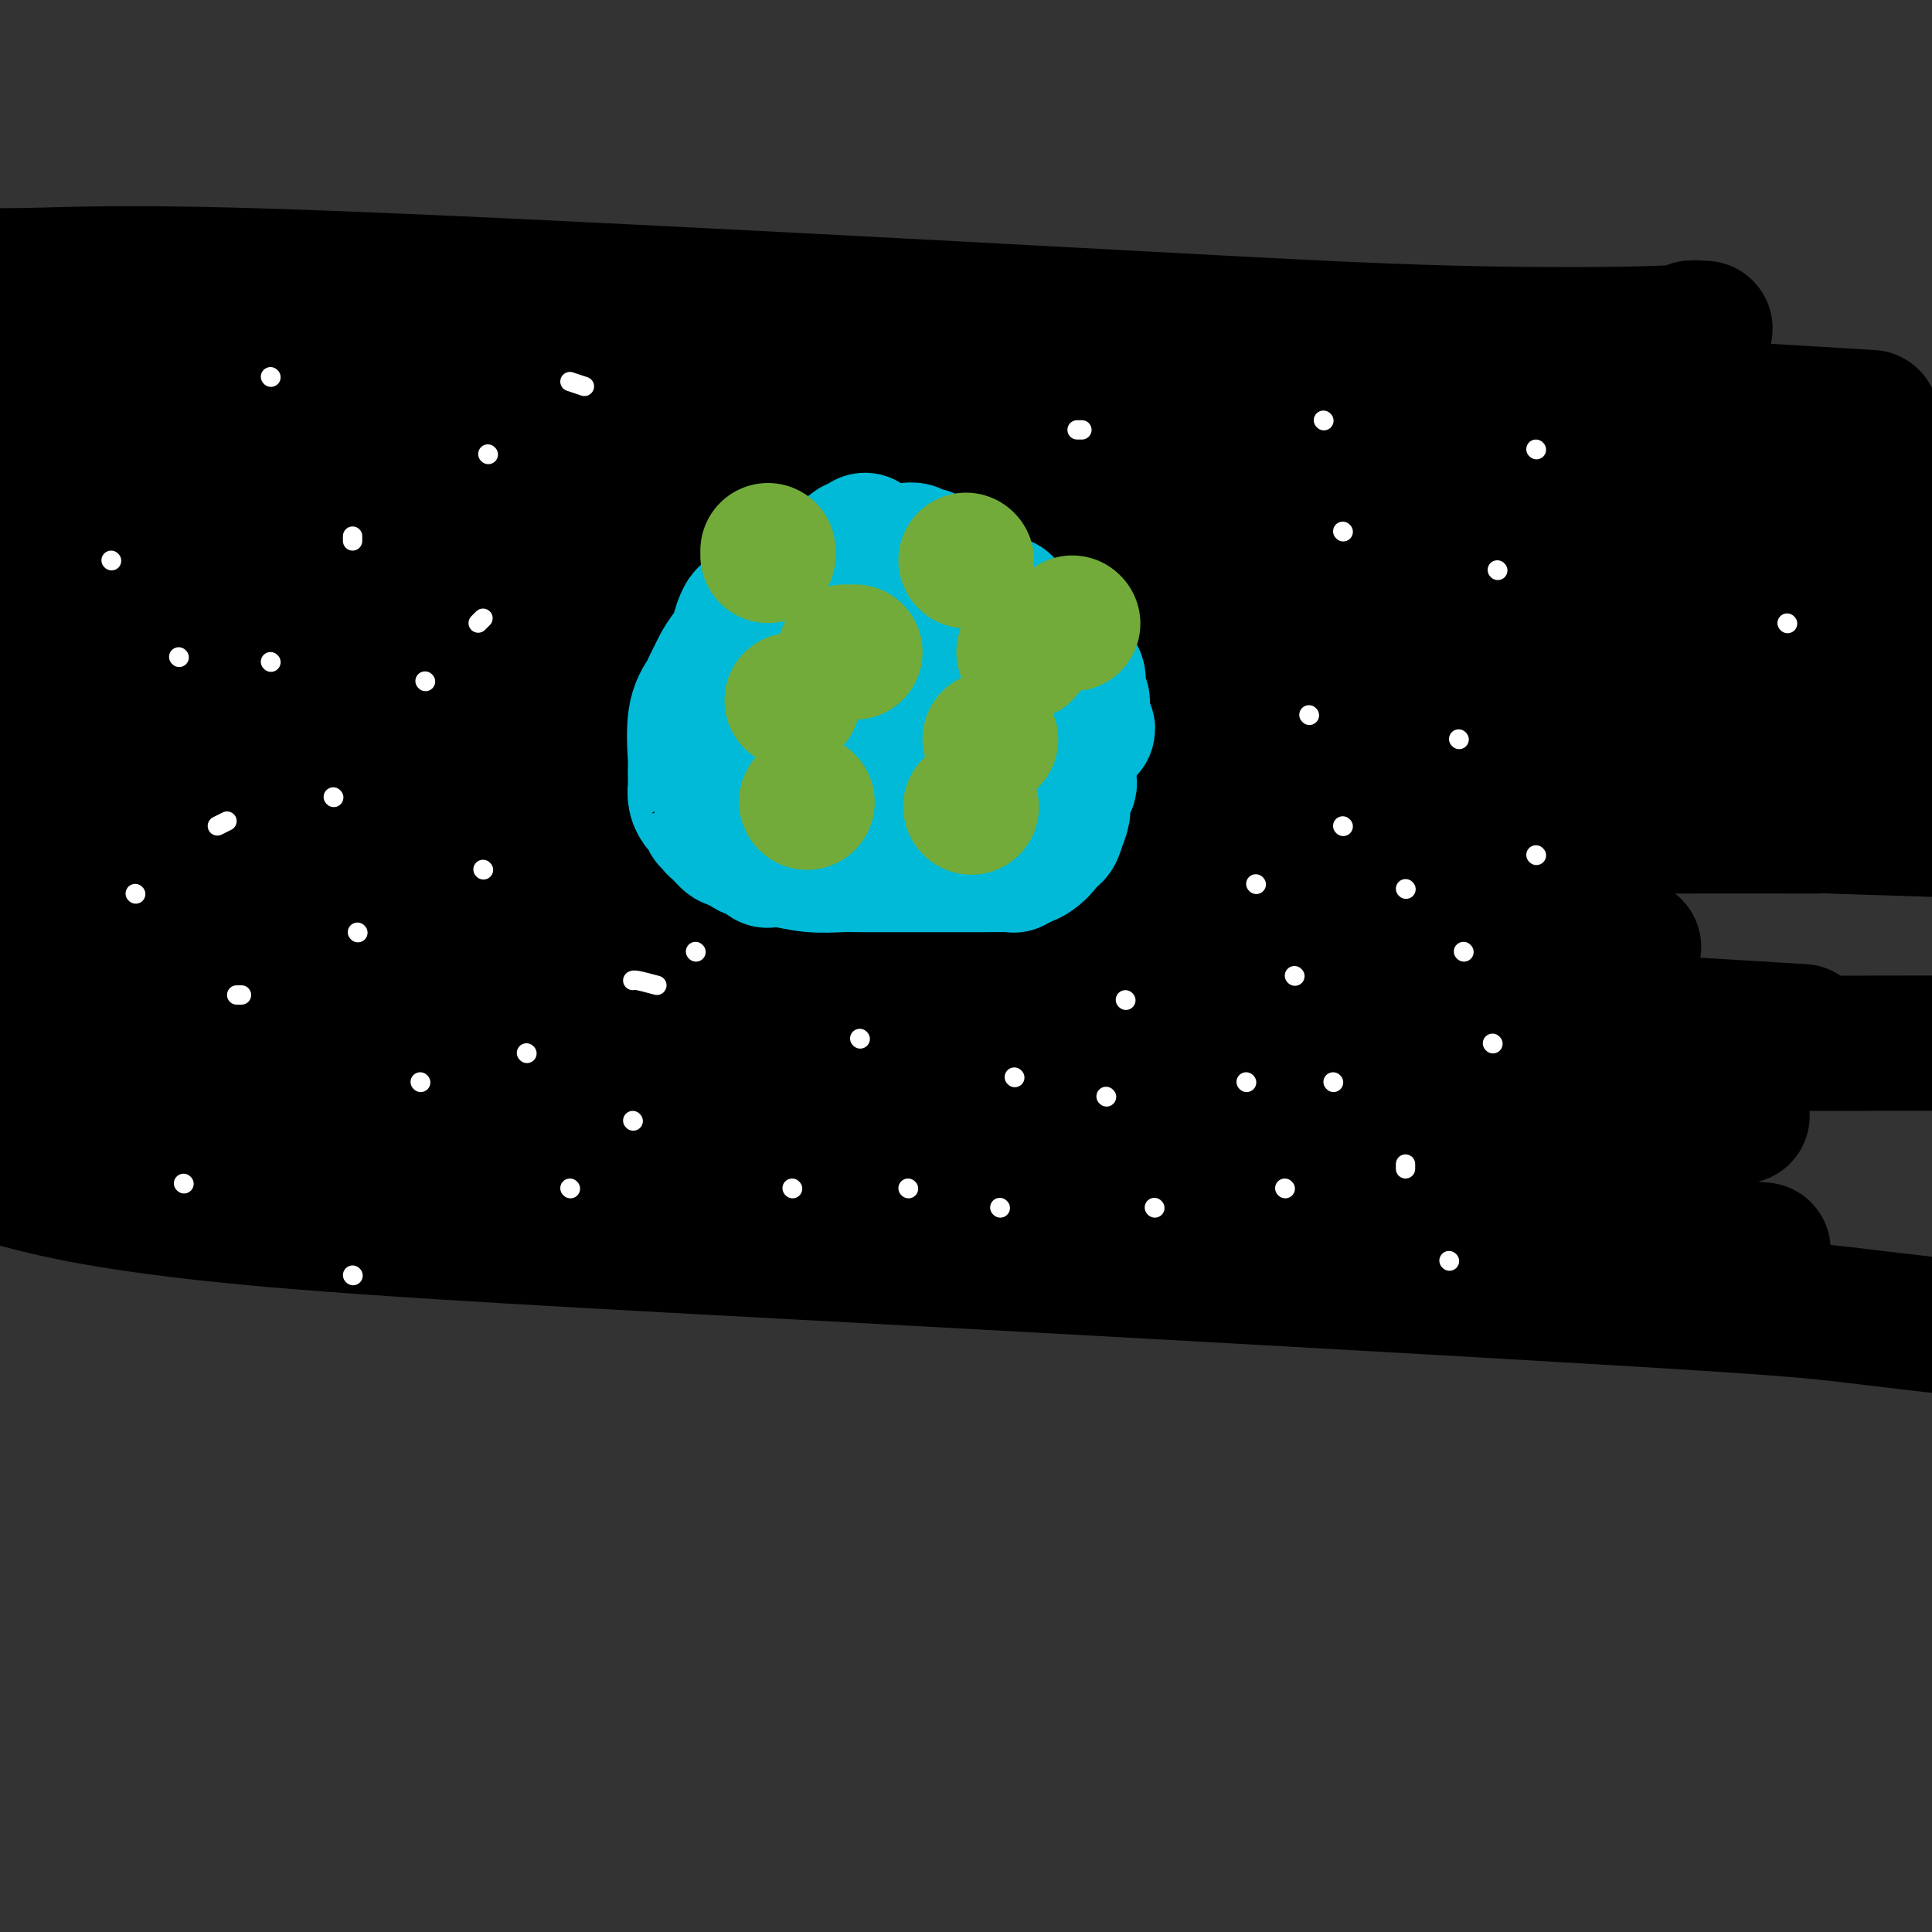
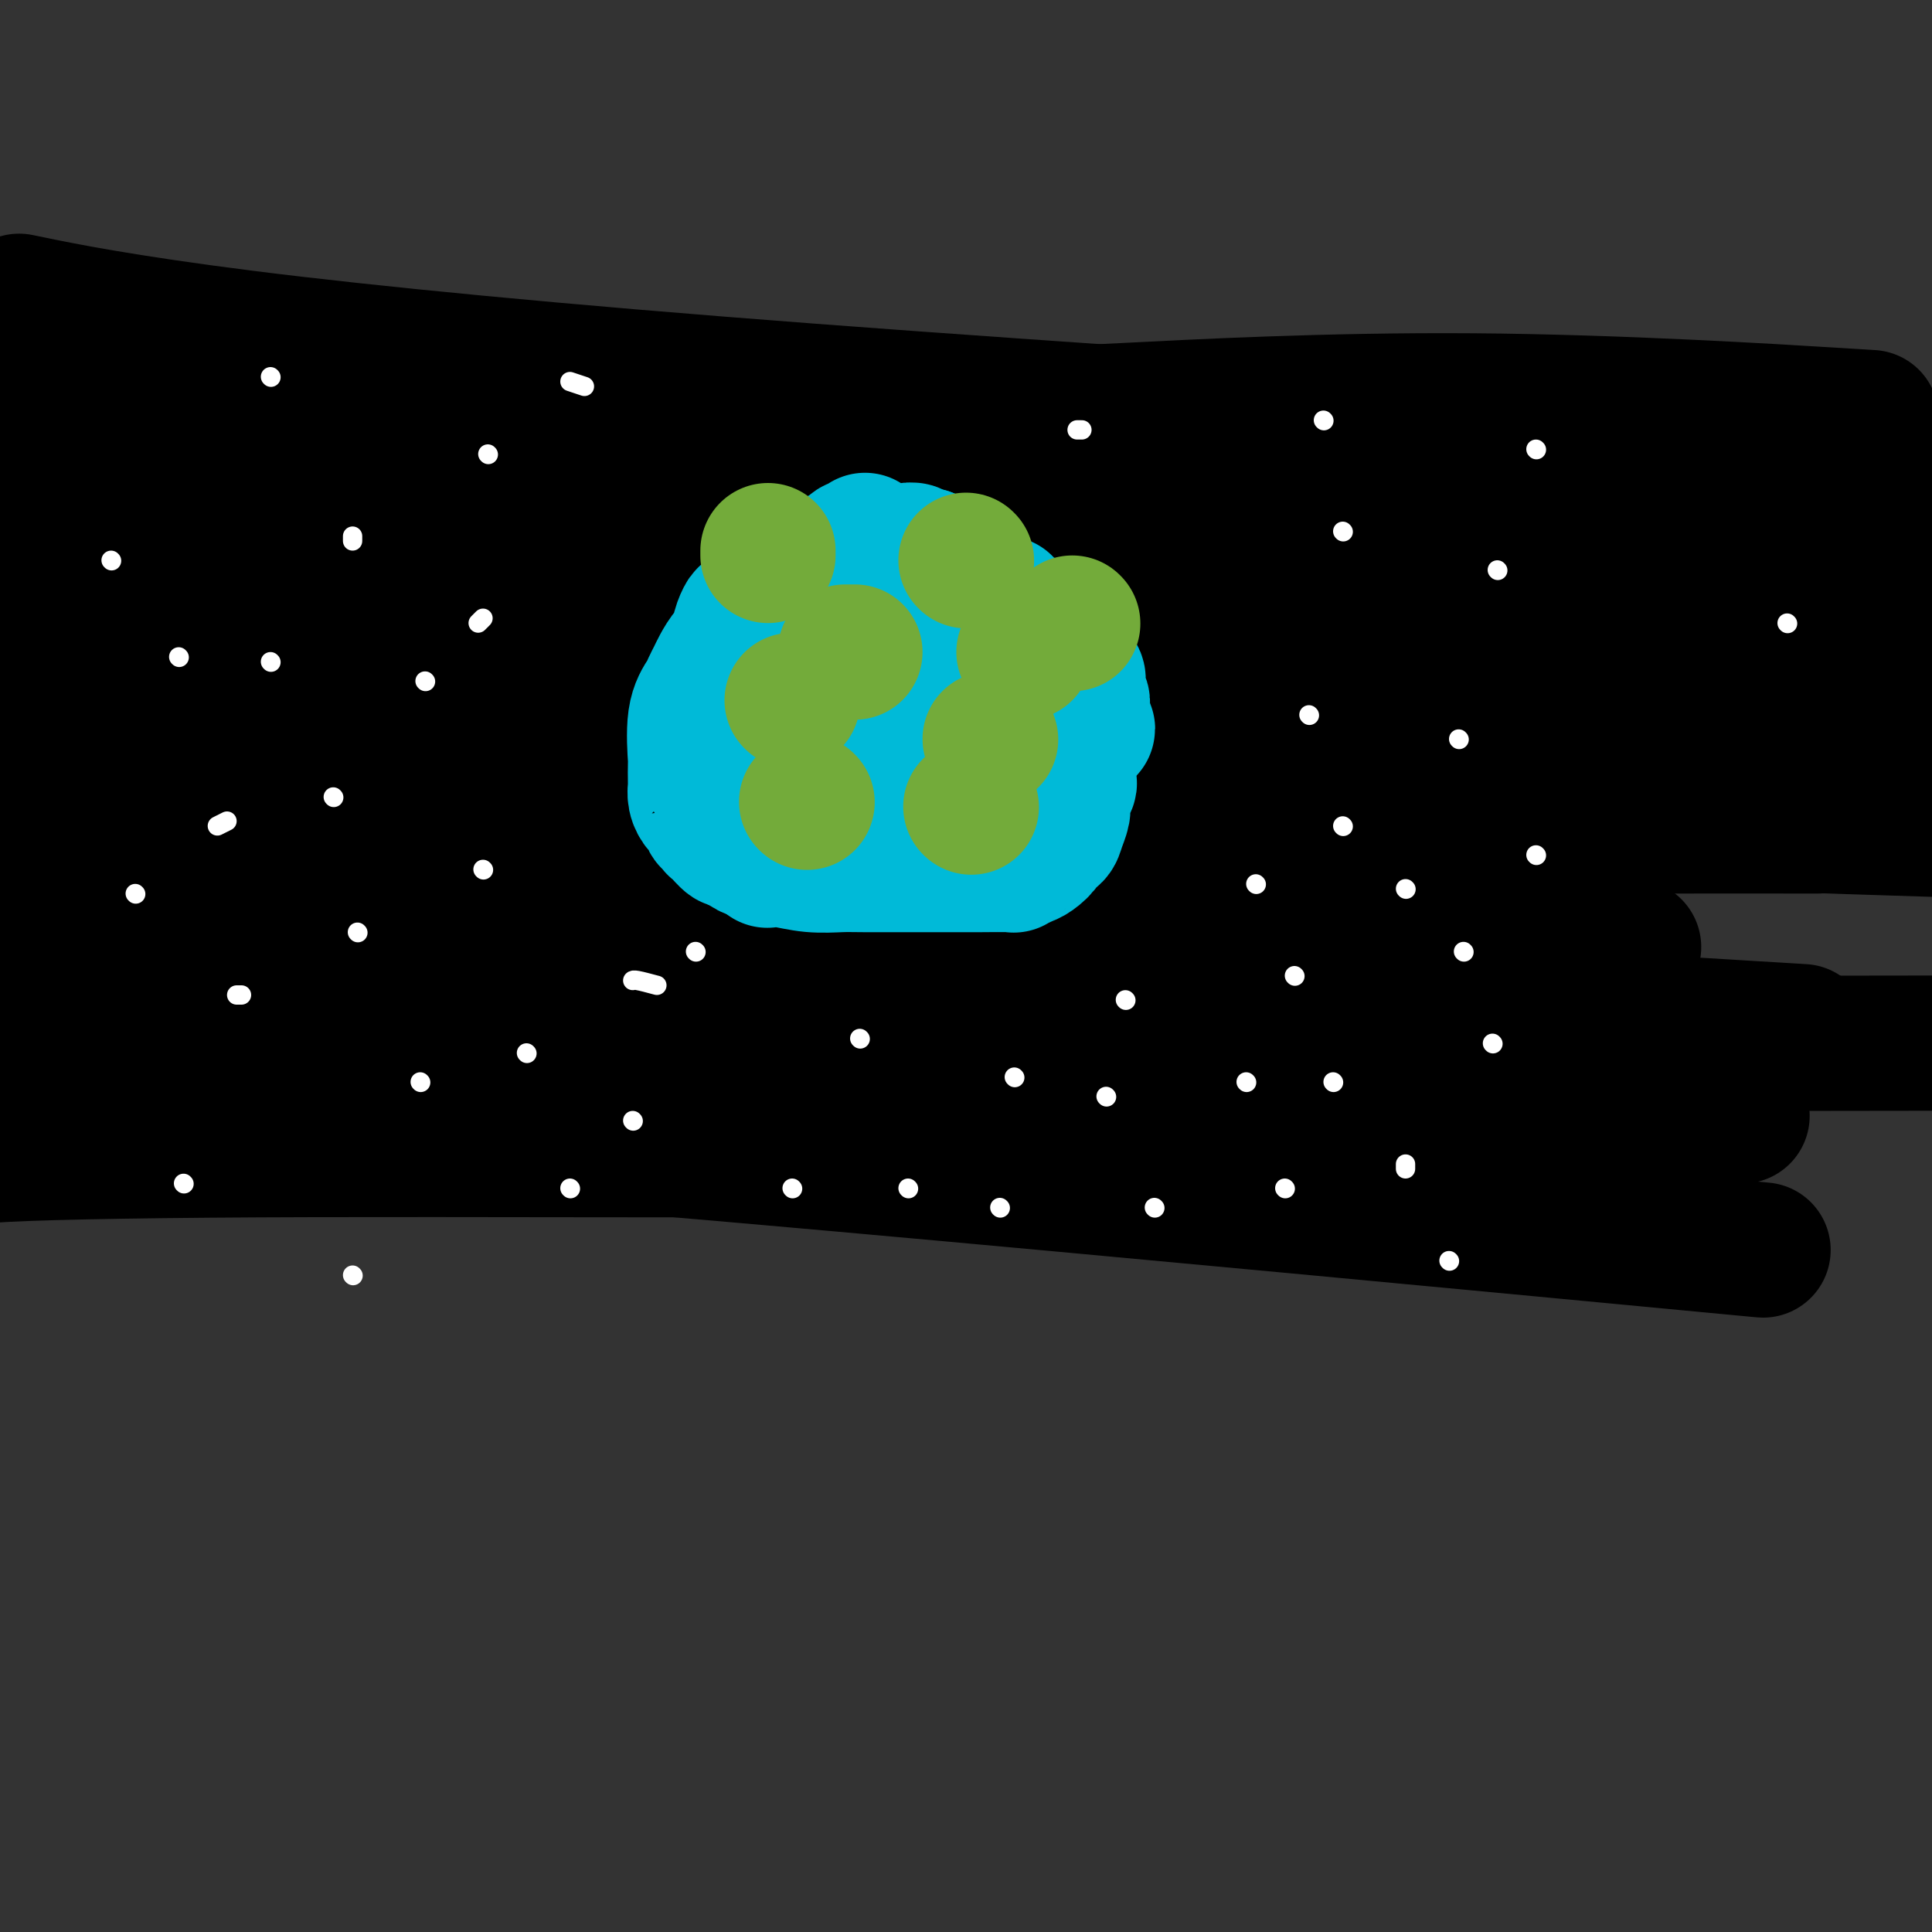
<svg xmlns="http://www.w3.org/2000/svg" viewBox="0 0 400 400" version="1.1">
  <rect x="0" y="0" width="400" height="400" fill="#333333" stroke="none" />
  <g fill="none" stroke="#000000" stroke-width="28" stroke-linecap="round" stroke-linejoin="round">
-     <path d="M353,68c-1.524,-0.097 -3.048,-0.195 -3,0c0.048,0.195 1.668,0.682 -6,1c-7.668,0.318 -24.624,0.467 -43,0c-18.376,-0.467 -38.173,-1.551 -65,-3c-26.827,-1.449 -60.686,-3.265 -95,-5c-34.314,-1.735 -69.085,-3.390 -92,-4c-22.915,-0.610 -33.976,-0.174 -41,0c-7.024,0.174 -10.012,0.087 -13,0" />
    <path d="M7,63c-2.634,-0.540 -5.268,-1.081 0,0c5.268,1.081 18.438,3.783 44,7c25.562,3.217 63.514,6.949 117,11c53.486,4.051 122.505,8.420 156,11c33.495,2.580 31.466,3.372 33,4c1.534,0.628 6.630,1.092 12,2c5.370,0.908 11.013,2.260 14,3c2.987,0.740 3.316,0.868 -16,1c-19.316,0.132 -58.277,0.266 -105,0c-46.723,-0.266 -101.206,-0.933 -148,-1c-46.794,-0.067 -85.897,0.467 -125,1" />
    <path d="M73,118c-10.996,-0.014 -21.991,-0.028 0,0c21.991,0.028 76.970,0.098 113,0c36.030,-0.098 53.111,-0.366 60,0c6.889,0.366 3.587,1.364 5,2c1.413,0.636 7.543,0.908 5,1c-2.543,0.092 -13.759,0.004 -31,0c-17.241,-0.004 -40.508,0.076 -71,0c-30.492,-0.076 -68.208,-0.308 -91,0c-22.792,0.308 -30.658,1.156 -37,2c-6.342,0.844 -11.158,1.683 -10,3c1.158,1.317 8.291,3.113 22,5c13.709,1.887 33.994,3.867 66,5c32.006,1.133 75.732,1.420 123,2c47.268,0.580 98.076,1.451 131,2c32.924,0.549 47.962,0.774 63,1" />
-     <path d="M324,145c7.715,0.058 15.429,0.116 0,0c-15.429,-0.116 -54.002,-0.404 -95,0c-40.998,0.404 -84.420,1.502 -102,3c-17.580,1.498 -9.318,3.396 -12,5c-2.682,1.604 -16.306,2.915 16,5c32.306,2.085 110.544,4.946 149,6c38.456,1.054 37.130,0.301 62,0c24.870,-0.301 75.935,-0.151 127,0" />
+     <path d="M324,145c-15.429,-0.116 -54.002,-0.404 -95,0c-40.998,0.404 -84.420,1.502 -102,3c-17.580,1.498 -9.318,3.396 -12,5c-2.682,1.604 -16.306,2.915 16,5c32.306,2.085 110.544,4.946 149,6c38.456,1.054 37.130,0.301 62,0c24.870,-0.301 75.935,-0.151 127,0" />
    <path d="M256,162c21.178,0.178 42.356,0.356 0,0c-42.356,-0.356 -148.244,-1.244 -216,-1c-67.756,0.244 -97.378,1.622 -127,3" />
    <path d="M148,181c-12.214,-0.263 -24.428,-0.525 0,0c24.428,0.525 85.500,1.839 121,3c35.500,1.161 45.430,2.169 52,3c6.570,0.831 9.782,1.485 10,2c0.218,0.515 -2.558,0.889 -9,2c-6.442,1.111 -16.552,2.958 -47,4c-30.448,1.042 -81.236,1.281 -125,2c-43.764,0.719 -80.504,1.920 -107,3c-26.496,1.080 -42.748,2.040 -59,3" />
    <path d="M14,216c-9.588,-0.819 -19.175,-1.639 0,0c19.175,1.639 67.113,5.735 108,8c40.887,2.265 74.722,2.698 108,3c33.278,0.302 65.997,0.473 88,1c22.003,0.527 33.289,1.409 36,2c2.711,0.591 -3.155,0.891 0,1c3.155,0.109 15.330,0.027 -4,0c-19.330,-0.027 -70.166,0.001 -83,0c-12.834,-0.001 12.335,-0.032 -25,0c-37.335,0.032 -137.175,0.125 -183,0c-45.825,-0.125 -37.635,-0.468 -39,0c-1.365,0.468 -12.284,1.747 -16,2c-3.716,0.253 -0.231,-0.521 8,0c8.231,0.521 21.206,2.336 35,3c13.794,0.664 28.408,0.177 52,0c23.592,-0.177 56.163,-0.045 75,0c18.837,0.045 23.939,0.002 30,0c6.061,-0.002 13.081,0.037 17,0c3.919,-0.037 4.737,-0.151 4,0c-0.737,0.151 -3.029,0.568 -11,1c-7.971,0.432 -21.621,0.879 -49,1c-27.379,0.121 -68.487,-0.083 -100,0c-31.513,0.083 -53.432,0.452 -64,1c-10.568,0.548 -9.784,1.274 -9,2" />
-     <path d="M6,245c-2.399,-0.617 -4.798,-1.234 0,0c4.798,1.234 16.794,4.320 45,7c28.206,2.680 72.622,4.956 129,8c56.378,3.044 124.717,6.858 160,9c35.283,2.142 37.509,2.612 49,4c11.491,1.388 32.245,3.694 53,6" />
    <path d="M346,257c16.491,1.564 32.982,3.128 0,0c-32.982,-3.128 -115.436,-10.947 -172,-16c-56.564,-5.053 -87.239,-7.340 -104,-9c-16.761,-1.660 -19.608,-2.695 -24,-3c-4.392,-0.305 -10.328,0.118 -12,0c-1.672,-0.118 0.922,-0.778 4,-1c3.078,-0.222 6.640,-0.007 18,0c11.360,0.007 30.517,-0.195 54,0c23.483,0.195 51.290,0.785 79,1c27.710,0.215 55.322,0.055 78,0c22.678,-0.055 40.421,-0.004 48,0c7.579,0.004 4.992,-0.039 7,0c2.008,0.039 8.610,0.161 8,0c-0.610,-0.161 -8.432,-0.603 -19,-1c-10.568,-0.397 -23.882,-0.748 -41,-1c-17.118,-0.252 -38.041,-0.405 -63,-1c-24.959,-0.595 -53.953,-1.633 -76,-2c-22.047,-0.367 -37.145,-0.062 -44,0c-6.855,0.062 -5.467,-0.119 -8,0c-2.533,0.119 -8.988,0.540 -11,1c-2.012,0.460 0.418,0.960 6,1c5.582,0.040 14.315,-0.382 31,0c16.685,0.382 41.322,1.566 62,2c20.678,0.434 37.396,0.119 62,0c24.604,-0.119 57.093,-0.041 78,0c20.907,0.041 30.233,0.046 36,0c5.767,-0.046 7.976,-0.142 10,0c2.024,0.142 3.862,0.523 1,0c-2.862,-0.523 -10.424,-1.948 -21,-3c-10.576,-1.052 -24.164,-1.729 -38,-1c-13.836,0.729 -27.918,2.865 -42,5" />
    <path d="M253,229c-22.670,0.474 -58.346,-0.840 -86,-3c-27.654,-2.160 -47.285,-5.167 -60,-7c-12.715,-1.833 -18.515,-2.492 -21,-3c-2.485,-0.508 -1.657,-0.864 -2,-1c-0.343,-0.136 -1.857,-0.050 -2,0c-0.143,0.050 1.086,0.066 20,0c18.914,-0.066 55.513,-0.214 86,0c30.487,0.214 54.862,0.788 87,1c32.138,0.212 72.039,0.060 104,0c31.961,-0.060 55.980,-0.030 80,0" />
    <path d="M347,212c22.702,1.381 45.405,2.762 0,0c-45.405,-2.762 -158.917,-9.667 -224,-14c-65.083,-4.333 -81.738,-6.095 -99,-8c-17.262,-1.905 -35.131,-3.952 -53,-6" />
    <path d="M29,184c-9.101,-0.287 -18.203,-0.574 0,0c18.203,0.574 63.709,2.010 95,3c31.291,0.990 48.366,1.533 69,3c20.634,1.467 44.827,3.857 59,5c14.173,1.143 18.327,1.039 26,1c7.673,-0.039 18.865,-0.013 29,0c10.135,0.013 19.213,0.014 24,0c4.787,-0.014 5.282,-0.043 6,0c0.718,0.043 1.659,0.158 1,0c-0.659,-0.158 -2.920,-0.590 -14,-2c-11.080,-1.410 -30.981,-3.800 -55,-7c-24.019,-3.200 -52.156,-7.210 -80,-10c-27.844,-2.790 -55.397,-4.359 -77,-6c-21.603,-1.641 -37.258,-3.354 -44,-4c-6.742,-0.646 -4.571,-0.226 -5,0c-0.429,0.226 -3.458,0.257 -5,0c-1.542,-0.257 -1.597,-0.801 2,-1c3.597,-0.199 10.845,-0.053 22,0c11.155,0.053 26.217,0.014 49,0c22.783,-0.014 53.288,-0.004 87,0c33.712,0.004 70.632,0.001 109,0c38.368,-0.001 78.184,-0.001 118,0" />
    <path d="M386,160c15.873,0.596 31.746,1.192 0,0c-31.746,-1.192 -111.111,-4.171 -153,-6c-41.889,-1.829 -46.302,-2.509 -57,-2c-10.698,0.509 -27.680,2.208 -35,3c-7.320,0.792 -4.978,0.677 -5,1c-0.022,0.323 -2.407,1.083 -4,2c-1.593,0.917 -2.394,1.992 0,3c2.394,1.008 7.982,1.951 17,2c9.018,0.049 21.466,-0.794 48,0c26.534,0.794 67.152,3.227 105,5c37.848,1.773 72.924,2.887 108,4" />
    <path d="M373,171c2.875,0.003 5.751,0.005 0,0c-5.751,-0.005 -20.127,-0.018 -26,0c-5.873,0.018 -3.242,0.068 -3,0c0.242,-0.068 -1.904,-0.255 -2,-1c-0.096,-0.745 1.859,-2.047 9,-3c7.141,-0.953 19.469,-1.558 36,-2c16.531,-0.442 37.266,-0.721 58,-1" />
    <path d="M383,147c10.231,0.113 20.462,0.226 0,0c-20.462,-0.226 -71.618,-0.793 -114,-2c-42.382,-1.207 -75.992,-3.056 -102,-4c-26.008,-0.944 -44.416,-0.985 -54,-1c-9.584,-0.015 -10.345,-0.004 -11,0c-0.655,0.004 -1.204,0.001 -2,0c-0.796,-0.001 -1.837,-0.000 -2,0c-0.163,0.000 0.553,0.000 7,0c6.447,-0.000 18.625,-0.000 35,0c16.375,0.000 36.947,0.000 67,0c30.053,-0.000 69.587,-0.000 105,0c35.413,0.000 66.707,0.000 98,0" />
    <path d="M324,135c7.035,0.760 14.070,1.520 0,0c-14.070,-1.520 -49.245,-5.322 -72,-7c-22.755,-1.678 -33.091,-1.234 -39,-1c-5.909,0.234 -7.390,0.259 -7,0c0.390,-0.259 2.652,-0.801 10,-1c7.348,-0.199 19.781,-0.053 33,0c13.219,0.053 27.224,0.014 42,0c14.776,-0.014 30.324,-0.004 49,0c18.676,0.004 40.479,0.001 56,0c15.521,-0.001 24.761,-0.001 34,0" />
    <path d="M340,124c8.074,0.392 16.149,0.785 0,0c-16.149,-0.785 -56.521,-2.746 -89,-4c-32.479,-1.254 -57.067,-1.800 -74,-2c-16.933,-0.200 -26.213,-0.054 -39,0c-12.787,0.054 -29.082,0.014 -36,0c-6.918,-0.014 -4.461,-0.004 -4,0c0.461,0.004 -1.075,0.001 -2,0c-0.925,-0.001 -1.239,-0.000 -1,0c0.239,0.000 1.032,-0.000 4,0c2.968,0.000 8.113,0.000 21,0c12.887,-0.000 33.517,-0.002 53,0c19.483,0.002 37.820,0.006 56,0c18.180,-0.006 36.203,-0.022 53,0c16.797,0.022 32.368,0.083 49,0c16.632,-0.083 34.323,-0.309 49,-1c14.677,-0.691 26.338,-1.845 38,-3" />
    <path d="M331,101c1.967,0.000 3.934,0.000 0,0c-3.934,-0.000 -13.769,-0.000 -26,0c-12.231,0.000 -26.857,0.000 -36,0c-9.143,-0.000 -12.804,-0.000 -17,0c-4.196,0.000 -8.927,0.000 -12,0c-3.073,-0.000 -4.487,-0.000 -7,0c-2.513,0.000 -6.126,0.000 -8,0c-1.874,-0.000 -2.009,-0.001 -2,0c0.009,0.001 0.163,0.005 0,0c-0.163,-0.005 -0.643,-0.019 0,0c0.643,0.019 2.410,0.071 10,-1c7.590,-1.071 21.004,-3.267 36,-4c14.996,-0.733 31.576,-0.005 49,0c17.424,0.005 35.693,-0.713 52,-1c16.307,-0.287 30.654,-0.144 45,0" />
    <path d="M380,86c6.415,0.396 12.829,0.792 0,0c-12.829,-0.792 -44.902,-2.773 -75,-3c-30.098,-0.227 -58.221,1.300 -72,2c-13.779,0.700 -13.214,0.574 -15,1c-1.786,0.426 -5.925,1.405 -8,2c-2.075,0.595 -2.088,0.808 -3,1c-0.912,0.192 -2.722,0.363 -4,1c-1.278,0.637 -2.023,1.739 -4,2c-1.977,0.261 -5.184,-0.319 -10,0c-4.816,0.319 -11.240,1.537 -21,2c-9.760,0.463 -22.857,0.171 -33,0c-10.143,-0.171 -17.333,-0.223 -23,0c-5.667,0.223 -9.810,0.719 -13,1c-3.190,0.281 -5.426,0.347 -7,1c-1.574,0.653 -2.487,1.893 -5,3c-2.513,1.107 -6.625,2.080 -11,3c-4.375,0.920 -9.013,1.789 -14,3c-4.987,1.211 -10.323,2.766 -15,4c-4.677,1.234 -8.694,2.146 -12,3c-3.306,0.854 -5.903,1.649 -8,2c-2.097,0.351 -3.696,0.259 -6,1c-2.304,0.741 -5.313,2.315 -8,3c-2.687,0.685 -5.054,0.481 -8,1c-2.946,0.519 -6.473,1.759 -10,3" />
    <path d="M13,140c-1.798,-0.404 -3.597,-0.808 0,0c3.597,0.808 12.588,2.829 20,5c7.412,2.171 13.244,4.494 20,6c6.756,1.506 14.434,2.196 20,3c5.566,0.804 9.018,1.724 13,2c3.982,0.276 8.493,-0.091 13,0c4.507,0.091 9.011,0.639 15,0c5.989,-0.639 13.463,-2.464 19,-4c5.537,-1.536 9.136,-2.784 12,-4c2.864,-1.216 4.991,-2.401 6,-3c1.009,-0.599 0.899,-0.612 1,-1c0.101,-0.388 0.412,-1.152 0,-2c-0.412,-0.848 -1.547,-1.780 -3,-2c-1.453,-0.220 -3.225,0.270 -7,0c-3.775,-0.270 -9.553,-1.302 -18,-2c-8.447,-0.698 -19.564,-1.063 -34,-2c-14.436,-0.937 -32.190,-2.447 -45,-3c-12.810,-0.553 -20.674,-0.149 -27,0c-6.326,0.149 -11.113,0.044 -13,0c-1.887,-0.044 -0.873,-0.025 -1,0c-0.127,0.025 -1.396,0.057 -2,0c-0.604,-0.057 -0.543,-0.201 1,-2c1.543,-1.799 4.569,-5.252 8,-8c3.431,-2.748 7.266,-4.792 16,-8c8.734,-3.208 22.368,-7.581 33,-11c10.632,-3.419 18.262,-5.886 27,-8c8.738,-2.114 18.583,-3.877 24,-5c5.417,-1.123 6.405,-1.607 7,-2c0.595,-0.393 0.798,-0.697 1,-1" />
    <path d="M119,88c14.482,-4.134 4.687,-0.968 2,0c-2.687,0.968 1.734,-0.262 1,-1c-0.734,-0.738 -6.623,-0.983 -12,-1c-5.377,-0.017 -10.240,0.193 -19,0c-8.760,-0.193 -21.416,-0.791 -34,-1c-12.584,-0.209 -25.096,-0.030 -32,0c-6.904,0.030 -8.200,-0.091 -11,0c-2.800,0.091 -7.104,0.392 -9,1c-1.896,0.608 -1.383,1.522 -1,2c0.383,0.478 0.634,0.520 0,1c-0.634,0.480 -2.155,1.396 -3,2c-0.845,0.604 -1.013,0.894 -1,1c0.013,0.106 0.207,0.028 0,0c-0.207,-0.028 -0.814,-0.008 1,0c1.814,0.008 6.049,0.002 10,0c3.951,-0.002 7.619,-0.001 18,0c10.381,0.001 27.474,0.000 44,0c16.526,-0.000 32.486,-0.000 49,0c16.514,0.000 33.583,0.000 41,0c7.417,-0.000 5.183,0.000 6,0c0.817,-0.000 4.686,-0.000 4,0c-0.686,0.000 -5.928,0.000 -15,0c-9.072,-0.000 -21.973,-0.001 -29,0c-7.027,0.001 -8.180,0.004 -9,0c-0.820,-0.004 -1.308,-0.015 -2,0c-0.692,0.015 -1.587,0.056 -1,0c0.587,-0.056 2.658,-0.207 5,0c2.342,0.207 4.955,0.774 6,1c1.045,0.226 0.523,0.113 0,0" />
  </g>
  <g fill="none" stroke="#00BAD8" stroke-width="28" stroke-linecap="round" stroke-linejoin="round">
    <path d="M187,124c-1.202,-0.009 -2.405,-0.018 -3,0c-0.595,0.018 -0.583,0.061 -1,0c-0.417,-0.061 -1.263,-0.228 -3,0c-1.737,0.228 -4.365,0.849 -6,1c-1.635,0.151 -2.279,-0.170 -3,0c-0.721,0.170 -1.521,0.830 -2,1c-0.479,0.170 -0.638,-0.149 -1,0c-0.362,0.149 -0.926,0.768 -1,1c-0.074,0.232 0.342,0.077 0,0c-0.342,-0.077 -1.444,-0.076 -2,0c-0.556,0.076 -0.568,0.226 -1,1c-0.432,0.774 -1.284,2.172 -2,3c-0.716,0.828 -1.295,1.085 -2,1c-0.705,-0.085 -1.537,-0.514 -2,0c-0.463,0.514 -0.558,1.971 -1,3c-0.442,1.029 -1.232,1.632 -2,2c-0.768,0.368 -1.516,0.503 -2,1c-0.484,0.497 -0.704,1.357 -1,2c-0.296,0.643 -0.667,1.069 -1,2c-0.333,0.931 -0.628,2.366 -1,3c-0.372,0.634 -0.821,0.467 -1,1c-0.179,0.533 -0.090,1.767 0,3" />
    <path d="M149,149c-0.691,1.998 -0.918,2.492 -1,3c-0.082,0.508 -0.020,1.030 0,2c0.020,0.970 -0.001,2.387 0,3c0.001,0.613 0.023,0.422 0,1c-0.023,0.578 -0.090,1.926 0,3c0.090,1.074 0.338,1.875 1,3c0.662,1.125 1.739,2.575 2,3c0.261,0.425 -0.293,-0.173 0,0c0.293,0.173 1.432,1.118 2,2c0.568,0.882 0.566,1.700 1,2c0.434,0.300 1.303,0.080 2,0c0.697,-0.080 1.222,-0.022 2,0c0.778,0.022 1.808,0.006 3,0c1.192,-0.006 2.544,-0.002 4,0c1.456,0.002 3.015,0.000 5,0c1.985,-0.000 4.395,-0.000 6,0c1.605,0.000 2.404,0.000 4,0c1.596,-0.000 3.989,-0.000 6,0c2.011,0.000 3.640,0.001 4,0c0.360,-0.001 -0.547,-0.002 0,0c0.547,0.002 2.549,0.008 3,0c0.451,-0.008 -0.651,-0.031 0,0c0.651,0.031 3.053,0.116 4,0c0.947,-0.116 0.438,-0.433 1,-1c0.562,-0.567 2.196,-1.384 3,-2c0.804,-0.616 0.779,-1.030 1,-1c0.221,0.030 0.688,0.503 1,0c0.312,-0.503 0.469,-1.982 1,-3c0.531,-1.018 1.438,-1.577 2,-2c0.562,-0.423 0.781,-0.712 1,-1" />
    <path d="M207,161c1.547,-2.131 0.413,-2.459 0,-3c-0.413,-0.541 -0.107,-1.295 0,-2c0.107,-0.705 0.016,-1.361 0,-2c-0.016,-0.639 0.045,-1.259 0,-2c-0.045,-0.741 -0.195,-1.601 0,-2c0.195,-0.399 0.735,-0.337 0,-2c-0.735,-1.663 -2.744,-5.051 -4,-7c-1.256,-1.949 -1.759,-2.459 -2,-3c-0.241,-0.541 -0.221,-1.115 -1,-2c-0.779,-0.885 -2.359,-2.082 -3,-3c-0.641,-0.918 -0.344,-1.556 -1,-2c-0.656,-0.444 -2.266,-0.692 -3,-1c-0.734,-0.308 -0.592,-0.675 -1,-1c-0.408,-0.325 -1.366,-0.608 -2,-1c-0.634,-0.392 -0.943,-0.893 -1,-1c-0.057,-0.107 0.140,0.182 0,0c-0.140,-0.182 -0.615,-0.834 -1,-1c-0.385,-0.166 -0.679,0.154 -1,0c-0.321,-0.154 -0.668,-0.780 -1,-1c-0.332,-0.220 -0.650,-0.033 -1,0c-0.350,0.033 -0.731,-0.089 -1,0c-0.269,0.089 -0.427,0.389 -1,1c-0.573,0.611 -1.562,1.534 -2,2c-0.438,0.466 -0.326,0.474 -1,1c-0.674,0.526 -2.134,1.569 -3,2c-0.866,0.431 -1.139,0.250 -2,1c-0.861,0.750 -2.309,2.433 -3,3c-0.691,0.567 -0.626,0.019 -1,0c-0.374,-0.019 -1.187,0.490 -2,1" />
    <path d="M169,136c-2.815,1.745 -0.352,1.107 0,1c0.352,-0.107 -1.409,0.318 -2,1c-0.591,0.682 -0.014,1.621 0,2c0.014,0.379 -0.534,0.198 -1,1c-0.466,0.802 -0.849,2.586 -1,4c-0.151,1.414 -0.072,2.458 0,3c0.072,0.542 0.135,0.583 0,1c-0.135,0.417 -0.469,1.211 0,2c0.469,0.789 1.742,1.574 2,2c0.258,0.426 -0.500,0.492 0,1c0.500,0.508 2.257,1.457 3,2c0.743,0.543 0.471,0.682 1,1c0.529,0.318 1.860,0.817 3,1c1.140,0.183 2.088,0.049 3,0c0.912,-0.049 1.787,-0.013 3,0c1.213,0.013 2.765,0.005 4,0c1.235,-0.005 2.155,-0.006 3,0c0.845,0.006 1.616,0.017 2,0c0.384,-0.017 0.382,-0.064 1,0c0.618,0.064 1.857,0.238 3,0c1.143,-0.238 2.190,-0.888 3,-1c0.810,-0.112 1.383,0.314 2,0c0.617,-0.314 1.279,-1.367 2,-2c0.721,-0.633 1.501,-0.845 2,-1c0.499,-0.155 0.717,-0.254 1,-1c0.283,-0.746 0.633,-2.138 1,-3c0.367,-0.862 0.753,-1.194 1,-2c0.247,-0.806 0.356,-2.088 0,-3c-0.356,-0.912 -1.178,-1.456 -2,-2" />
    <path d="M203,143c0.035,-1.376 0.624,-1.315 0,-2c-0.624,-0.685 -2.461,-2.117 -3,-3c-0.539,-0.883 0.221,-1.217 -1,-2c-1.221,-0.783 -4.421,-2.016 -6,-3c-1.579,-0.984 -1.536,-1.721 -3,-2c-1.464,-0.279 -4.436,-0.100 -6,0c-1.564,0.100 -1.721,0.121 -2,0c-0.279,-0.121 -0.682,-0.384 -3,0c-2.318,0.384 -6.553,1.417 -8,2c-1.447,0.583 -0.108,0.718 0,1c0.108,0.282 -1.017,0.712 -2,1c-0.983,0.288 -1.826,0.433 -2,1c-0.174,0.567 0.322,1.556 0,2c-0.322,0.444 -1.460,0.344 -2,1c-0.540,0.656 -0.482,2.066 -1,3c-0.518,0.934 -1.614,1.390 -2,2c-0.386,0.610 -0.064,1.375 0,2c0.064,0.625 -0.130,1.111 -1,2c-0.870,0.889 -2.415,2.181 -3,3c-0.585,0.819 -0.209,1.164 0,2c0.209,0.836 0.253,2.163 0,3c-0.253,0.837 -0.801,1.184 -1,2c-0.199,0.816 -0.050,2.102 0,3c0.050,0.898 -0.000,1.409 0,2c0.000,0.591 0.052,1.261 0,2c-0.052,0.739 -0.206,1.545 0,2c0.206,0.455 0.773,0.559 1,1c0.227,0.441 0.113,1.221 0,2" />
    <path d="M158,170c0.647,3.056 2.265,1.196 3,1c0.735,-0.196 0.586,1.272 1,2c0.414,0.728 1.389,0.717 2,1c0.611,0.283 0.858,0.860 2,1c1.142,0.140 3.180,-0.159 4,0c0.820,0.159 0.423,0.774 1,1c0.577,0.226 2.127,0.061 3,0c0.873,-0.061 1.069,-0.020 3,0c1.931,0.020 5.596,0.019 7,0c1.404,-0.019 0.547,-0.057 1,0c0.453,0.057 2.215,0.207 3,0c0.785,-0.207 0.594,-0.772 1,-1c0.406,-0.228 1.408,-0.120 2,0c0.592,0.120 0.773,0.253 1,0c0.227,-0.253 0.500,-0.891 1,-1c0.500,-0.109 1.228,0.313 2,0c0.772,-0.313 1.588,-1.360 2,-2c0.412,-0.640 0.421,-0.872 1,-1c0.579,-0.128 1.728,-0.152 2,-1c0.272,-0.848 -0.332,-2.519 0,-3c0.332,-0.481 1.599,0.228 2,0c0.401,-0.228 -0.064,-1.393 0,-2c0.064,-0.607 0.657,-0.656 1,-1c0.343,-0.344 0.435,-0.984 1,-2c0.565,-1.016 1.601,-2.408 2,-3c0.399,-0.592 0.159,-0.385 0,-1c-0.159,-0.615 -0.239,-2.051 0,-3c0.239,-0.949 0.795,-1.409 1,-2c0.205,-0.591 0.059,-1.312 0,-2c-0.059,-0.688 -0.029,-1.344 0,-2" />
    <path d="M207,149c0.155,-1.597 0.041,-0.589 0,-1c-0.041,-0.411 -0.011,-2.241 0,-3c0.011,-0.759 0.001,-0.446 0,-1c-0.001,-0.554 0.007,-1.977 0,-3c-0.007,-1.023 -0.030,-1.648 0,-2c0.030,-0.352 0.111,-0.430 0,-1c-0.111,-0.570 -0.416,-1.630 -1,-2c-0.584,-0.370 -1.448,-0.048 -2,0c-0.552,0.048 -0.793,-0.177 -1,-1c-0.207,-0.823 -0.381,-2.245 -1,-3c-0.619,-0.755 -1.682,-0.844 -2,-1c-0.318,-0.156 0.111,-0.379 -2,-2c-2.111,-1.621 -6.762,-4.640 -9,-6c-2.238,-1.360 -2.065,-1.062 -2,-1c0.065,0.062 0.021,-0.113 -1,-1c-1.021,-0.887 -3.019,-2.486 -4,-3c-0.981,-0.514 -0.945,0.058 -2,0c-1.055,-0.058 -3.199,-0.747 -5,-1c-1.801,-0.253 -3.257,-0.069 -4,0c-0.743,0.069 -0.771,0.023 -1,0c-0.229,-0.023 -0.658,-0.022 -1,0c-0.342,0.022 -0.596,0.064 -1,0c-0.404,-0.064 -0.959,-0.235 -1,0c-0.041,0.235 0.432,0.878 0,1c-0.432,0.122 -1.770,-0.275 -3,0c-1.230,0.275 -2.351,1.221 -3,2c-0.649,0.779 -0.824,1.389 -1,2" />
    <path d="M160,122c-1.659,0.910 -1.808,0.684 -2,1c-0.192,0.316 -0.428,1.173 -1,2c-0.572,0.827 -1.479,1.624 -2,2c-0.521,0.376 -0.654,0.331 -1,1c-0.346,0.669 -0.905,2.052 -1,3c-0.095,0.948 0.272,1.462 0,2c-0.272,0.538 -1.185,1.102 -2,2c-0.815,0.898 -1.532,2.132 -2,3c-0.468,0.868 -0.686,1.369 -1,2c-0.314,0.631 -0.725,1.391 -1,2c-0.275,0.609 -0.413,1.067 -1,2c-0.587,0.933 -1.621,2.339 -2,5c-0.379,2.661 -0.102,6.575 0,8c0.102,1.425 0.030,0.361 0,1c-0.030,0.639 -0.019,2.982 0,4c0.019,1.018 0.046,0.711 0,1c-0.046,0.289 -0.166,1.173 0,2c0.166,0.827 0.618,1.598 1,2c0.382,0.402 0.693,0.435 1,1c0.307,0.565 0.611,1.662 1,2c0.389,0.338 0.863,-0.082 1,0c0.137,0.082 -0.064,0.667 0,1c0.064,0.333 0.394,0.415 1,1c0.606,0.585 1.488,1.673 2,2c0.512,0.327 0.654,-0.109 1,0c0.346,0.109 0.897,0.761 2,1c1.103,0.239 2.760,0.064 4,0c1.240,-0.064 2.065,-0.017 3,0c0.935,0.017 1.982,0.005 3,0c1.018,-0.005 2.009,-0.002 3,0" />
    <path d="M167,175c3.420,0.155 3.971,0.041 4,0c0.029,-0.041 -0.465,-0.011 0,0c0.465,0.011 1.887,0.003 3,0c1.113,-0.003 1.916,-0.001 3,0c1.084,0.001 2.450,0.001 3,0c0.550,-0.001 0.283,-0.004 1,0c0.717,0.004 2.417,0.015 3,0c0.583,-0.015 0.048,-0.056 0,0c-0.048,0.056 0.392,0.208 1,0c0.608,-0.208 1.385,-0.776 2,-1c0.615,-0.224 1.068,-0.102 2,0c0.932,0.102 2.344,0.185 3,0c0.656,-0.185 0.556,-0.639 1,-1c0.444,-0.361 1.432,-0.631 2,-1c0.568,-0.369 0.715,-0.838 1,-1c0.285,-0.162 0.706,-0.018 1,0c0.294,0.018 0.459,-0.090 1,0c0.541,0.090 1.458,0.378 2,0c0.542,-0.378 0.708,-1.421 1,-2c0.292,-0.579 0.709,-0.693 1,-1c0.291,-0.307 0.454,-0.808 1,-1c0.546,-0.192 1.473,-0.074 2,0c0.527,0.074 0.653,0.104 1,0c0.347,-0.104 0.916,-0.341 1,-1c0.084,-0.659 -0.316,-1.740 0,-2c0.316,-0.260 1.347,0.300 2,0c0.653,-0.300 0.928,-1.462 1,-2c0.072,-0.538 -0.057,-0.453 0,-1c0.057,-0.547 0.302,-1.728 0,-3c-0.302,-1.272 -1.151,-2.636 -2,-4" />
    <path d="M208,154c-0.325,-1.959 -0.138,-2.855 0,-3c0.138,-0.145 0.225,0.462 0,0c-0.225,-0.462 -0.763,-1.992 -1,-3c-0.237,-1.008 -0.173,-1.494 0,-2c0.173,-0.506 0.454,-1.034 0,-2c-0.454,-0.966 -1.643,-2.371 -2,-3c-0.357,-0.629 0.116,-0.481 0,-1c-0.116,-0.519 -0.823,-1.705 -1,-2c-0.177,-0.295 0.174,0.300 0,0c-0.174,-0.300 -0.873,-1.494 -1,-2c-0.127,-0.506 0.317,-0.325 0,-1c-0.317,-0.675 -1.396,-2.205 -2,-3c-0.604,-0.795 -0.734,-0.856 -1,-1c-0.266,-0.144 -0.670,-0.372 -1,-1c-0.330,-0.628 -0.587,-1.656 -1,-2c-0.413,-0.344 -0.984,-0.004 -1,0c-0.016,0.004 0.522,-0.328 0,-1c-0.522,-0.672 -2.104,-1.683 -3,-2c-0.896,-0.317 -1.107,0.059 -1,0c0.107,-0.059 0.532,-0.552 0,-1c-0.532,-0.448 -2.020,-0.852 -3,-1c-0.980,-0.148 -1.450,-0.040 -2,0c-0.550,0.040 -1.178,0.011 -2,0c-0.822,-0.011 -1.836,-0.003 -2,0c-0.164,0.003 0.523,0.001 0,0c-0.523,-0.001 -2.256,-0.000 -3,0c-0.744,0.000 -0.498,0.000 -1,0c-0.502,-0.000 -1.751,-0.000 -3,0" />
    <path d="M177,123c-2.411,-0.004 -1.938,-0.013 -2,0c-0.062,0.013 -0.661,0.049 -1,0c-0.339,-0.049 -0.420,-0.183 -1,0c-0.580,0.183 -1.660,0.683 -2,1c-0.340,0.317 0.061,0.451 -1,1c-1.061,0.549 -3.584,1.512 -5,2c-1.416,0.488 -1.726,0.500 -2,1c-0.274,0.500 -0.512,1.488 -1,2c-0.488,0.512 -1.227,0.548 -2,1c-0.773,0.452 -1.579,1.320 -2,2c-0.421,0.680 -0.455,1.171 -1,2c-0.545,0.829 -1.600,1.997 -2,3c-0.400,1.003 -0.144,1.842 0,3c0.144,1.158 0.175,2.636 0,4c-0.175,1.364 -0.554,2.614 -1,4c-0.446,1.386 -0.957,2.907 -1,4c-0.043,1.093 0.381,1.759 0,3c-0.381,1.241 -1.566,3.057 -2,4c-0.434,0.943 -0.117,1.012 0,2c0.117,0.988 0.035,2.895 0,4c-0.035,1.105 -0.024,1.409 0,2c0.024,0.591 0.062,1.468 0,2c-0.062,0.532 -0.223,0.720 0,1c0.223,0.280 0.832,0.652 1,1c0.168,0.348 -0.104,0.670 0,1c0.104,0.330 0.585,0.666 1,1c0.415,0.334 0.766,0.667 1,1c0.234,0.333 0.353,0.667 1,1c0.647,0.333 1.824,0.667 3,1" />
    <path d="M158,177c1.202,1.326 0.706,1.140 1,1c0.294,-0.140 1.377,-0.234 3,0c1.623,0.234 3.787,0.795 6,1c2.213,0.205 4.476,0.055 6,0c1.524,-0.055 2.309,-0.015 5,0c2.691,0.015 7.289,0.004 9,0c1.711,-0.004 0.534,-0.000 2,0c1.466,0.000 5.576,-0.003 8,0c2.424,0.003 3.163,0.013 5,0c1.837,-0.013 4.773,-0.049 6,0c1.227,0.049 0.744,0.182 1,0c0.256,-0.182 1.252,-0.678 2,-1c0.748,-0.322 1.247,-0.469 2,-1c0.753,-0.531 1.761,-1.445 2,-2c0.239,-0.555 -0.291,-0.752 0,-1c0.291,-0.248 1.401,-0.546 2,-1c0.599,-0.454 0.685,-1.063 1,-2c0.315,-0.937 0.858,-2.202 1,-3c0.142,-0.798 -0.119,-1.129 0,-2c0.119,-0.871 0.616,-2.282 1,-3c0.384,-0.718 0.655,-0.744 0,-2c-0.655,-1.256 -2.234,-3.744 -4,-6c-1.766,-2.256 -3.717,-4.281 -5,-6c-1.283,-1.719 -1.898,-3.133 -2,-4c-0.102,-0.867 0.310,-1.187 0,-2c-0.310,-0.813 -1.340,-2.118 -2,-3c-0.660,-0.882 -0.950,-1.339 -1,-2c-0.050,-0.661 0.140,-1.524 0,-2c-0.140,-0.476 -0.612,-0.565 -1,-1c-0.388,-0.435 -0.694,-1.218 -1,-2" />
    <path d="M205,133c-2.923,-5.066 -2.231,-2.731 -2,-2c0.231,0.731 -0.000,-0.144 0,-1c0.000,-0.856 0.232,-1.694 0,-2c-0.232,-0.306 -0.929,-0.080 -1,0c-0.071,0.080 0.485,0.013 0,-1c-0.485,-1.013 -2.009,-2.972 -3,-4c-0.991,-1.028 -1.448,-1.126 -2,-2c-0.552,-0.874 -1.199,-2.525 -2,-3c-0.801,-0.475 -1.754,0.227 -2,0c-0.246,-0.227 0.217,-1.381 0,-2c-0.217,-0.619 -1.113,-0.703 -2,-1c-0.887,-0.297 -1.766,-0.808 -2,-1c-0.234,-0.192 0.178,-0.065 0,0c-0.178,0.065 -0.945,0.069 -1,0c-0.055,-0.069 0.600,-0.211 1,0c0.400,0.211 0.543,0.775 1,1c0.457,0.225 1.229,0.113 2,0" />
    <path d="M192,115c0.598,0.549 0.592,1.421 1,2c0.408,0.579 1.230,0.866 2,1c0.770,0.134 1.488,0.117 2,0c0.512,-0.117 0.819,-0.333 1,0c0.181,0.333 0.237,1.216 1,2c0.763,0.784 2.231,1.468 3,2c0.769,0.532 0.837,0.912 1,1c0.163,0.088 0.420,-0.117 1,0c0.580,0.117 1.483,0.556 2,1c0.517,0.444 0.649,0.893 1,1c0.351,0.107 0.920,-0.130 1,0c0.080,0.130 -0.331,0.625 0,1c0.331,0.375 1.402,0.631 2,1c0.598,0.369 0.723,0.851 1,1c0.277,0.149 0.707,-0.037 1,0c0.293,0.037 0.450,0.295 1,1c0.550,0.705 1.494,1.855 2,2c0.506,0.145 0.574,-0.715 1,0c0.426,0.715 1.211,3.005 2,4c0.789,0.995 1.584,0.695 2,1c0.416,0.305 0.455,1.215 1,2c0.545,0.785 1.596,1.446 2,2c0.404,0.554 0.161,1.000 0,2c-0.161,1.000 -0.239,2.554 0,3c0.239,0.446 0.796,-0.218 1,0c0.204,0.218 0.055,1.316 0,2c-0.055,0.684 -0.015,0.953 0,1c0.015,0.047 0.004,-0.130 0,0c-0.004,0.130 -0.002,0.565 0,1" />
    <path d="M224,149c0.368,1.858 0.788,2.004 1,2c0.212,-0.004 0.217,-0.158 0,0c-0.217,0.158 -0.654,0.627 -1,1c-0.346,0.373 -0.600,0.650 -1,1c-0.400,0.350 -0.947,0.771 -1,1c-0.053,0.229 0.386,0.264 0,1c-0.386,0.736 -1.598,2.172 -2,3c-0.402,0.828 0.005,1.049 0,1c-0.005,-0.049 -0.421,-0.369 -1,0c-0.579,0.369 -1.319,1.426 -2,2c-0.681,0.574 -1.301,0.664 -2,1c-0.699,0.336 -1.475,0.917 -2,1c-0.525,0.083 -0.799,-0.331 -1,0c-0.201,0.331 -0.329,1.409 -1,2c-0.671,0.591 -1.884,0.697 -3,1c-1.116,0.303 -2.136,0.803 -3,1c-0.864,0.197 -1.571,0.091 -2,0c-0.429,-0.091 -0.580,-0.168 -1,0c-0.420,0.168 -1.108,0.581 -2,1c-0.892,0.419 -1.989,0.844 -3,1c-1.011,0.156 -1.936,0.042 -3,0c-1.064,-0.042 -2.266,-0.012 -3,0c-0.734,0.012 -1.000,0.005 -2,0c-1.000,-0.005 -2.733,-0.009 -4,0c-1.267,0.009 -2.069,0.031 -3,0c-0.931,-0.031 -1.990,-0.116 -3,0c-1.010,0.116 -1.972,0.433 -3,0c-1.028,-0.433 -2.123,-1.617 -3,-2c-0.877,-0.383 -1.536,0.033 -2,0c-0.464,-0.033 -0.732,-0.517 -1,-1" />
    <path d="M170,166c-1.455,-1.342 -2.091,-3.198 -3,-4c-0.909,-0.802 -2.090,-0.550 -3,-1c-0.910,-0.450 -1.549,-1.602 -2,-3c-0.451,-1.398 -0.713,-3.042 -1,-4c-0.287,-0.958 -0.599,-1.229 -1,-3c-0.401,-1.771 -0.892,-5.041 -1,-6c-0.108,-0.959 0.167,0.392 0,0c-0.167,-0.392 -0.777,-2.529 -1,-4c-0.223,-1.471 -0.059,-2.276 0,-3c0.059,-0.724 0.014,-1.367 0,-2c-0.014,-0.633 0.003,-1.255 0,-2c-0.003,-0.745 -0.026,-1.613 0,-2c0.026,-0.387 0.101,-0.292 0,-1c-0.101,-0.708 -0.378,-2.218 0,-3c0.378,-0.782 1.410,-0.836 2,-1c0.590,-0.164 0.739,-0.440 1,-1c0.261,-0.560 0.635,-1.406 1,-2c0.365,-0.594 0.722,-0.938 1,-1c0.278,-0.062 0.477,0.156 1,0c0.523,-0.156 1.370,-0.687 2,-1c0.630,-0.313 1.045,-0.410 1,-1c-0.045,-0.590 -0.549,-1.674 0,-2c0.549,-0.326 2.150,0.106 3,0c0.850,-0.106 0.949,-0.750 1,-1c0.051,-0.250 0.055,-0.106 0,0c-0.055,0.106 -0.169,0.173 0,0c0.169,-0.173 0.623,-0.585 1,-1c0.377,-0.415 0.679,-0.833 1,-1c0.321,-0.167 0.660,-0.084 1,0" />
    <path d="M174,116c2.487,-1.797 0.704,-0.288 0,0c-0.704,0.288 -0.329,-0.645 0,-1c0.329,-0.355 0.613,-0.133 1,0c0.387,0.133 0.878,0.175 1,0c0.122,-0.175 -0.125,-0.569 0,-1c0.125,-0.431 0.621,-0.899 1,-1c0.379,-0.101 0.640,0.165 1,0c0.360,-0.165 0.817,-0.761 1,-1c0.183,-0.239 0.091,-0.119 0,0" />
  </g>
  <g fill="none" stroke="#73AB3A" stroke-width="28" stroke-linecap="round" stroke-linejoin="round">
    <path d="M164,145c0.000,0.000 0.100,0.100 0.1,0.1" />
    <path d="M167,166c0.000,0.000 0.100,0.100 0.1,0.1" />
    <path d="M177,135c0.000,0.000 -2.000,0.000 -2,0" />
    <path d="M222,129c0.000,0.000 0.100,0.100 0.1,0.1" />
    <path d="M200,116c0.000,0.000 0.100,0.100 0.1,0.1" />
    <path d="M212,135c0.000,0.000 0.100,0.100 0.1,0.1" />
    <path d="M201,167c0.000,0.000 0.100,0.100 0.1,0.1" />
    <path d="M205,153c0.000,0.000 0.100,0.100 0.1,0.1" />
    <path d="M159,114c0.000,0.000 0.000,1.000 0,1" />
  </g>
  <g fill="none" stroke="#FFFFFF" stroke-width="4" stroke-linecap="round" stroke-linejoin="round">
    <path d="M73,264c0.000,0.000 0.100,0.100 0.1,0.1" />
    <path d="M207,250c0.000,0.000 0.100,0.100 0.1,0.1" />
    <path d="M268,202c0.000,0.000 0.100,0.100 0.1,0.1" />
    <path d="M131,232c0.000,0.000 0.100,0.100 0.1,0.1" />
    <path d="M45,171c0.000,0.000 2.000,-1.000 2,-1" />
    <path d="M144,197c0.000,0.000 0.100,0.100 0.1,0.1" />
    <path d="M136,204c-1.577,-0.423 -3.155,-0.845 -4,-1c-0.845,-0.155 -0.958,-0.042 -1,0c-0.042,0.042 -0.012,0.012 0,0c0.012,-0.012 0.006,-0.006 0,0" />
    <path d="M49,206c0.000,0.000 1.000,0.000 1,0" />
    <path d="M188,246c0.000,0.000 0.100,0.100 0.1,0.1" />
    <path d="M178,215c0.000,0.000 0.100,0.100 0.1,0.1" />
    <path d="M310,118c0.000,0.000 0.100,0.100 0.1,0.1" />
    <path d="M223,89c0.000,0.000 1.000,0.000 1,0" />
    <path d="M318,93c0.000,0.000 0.100,0.100 0.1,0.1" />
    <path d="M370,129c0.000,0.000 0.100,0.100 0.1,0.1" />
    <path d="M318,177c0.000,0.000 0.100,0.100 0.1,0.1" />
    <path d="M271,148c0.000,0.000 0.100,0.100 0.1,0.1" />
    <path d="M274,87c0.000,0.000 0.100,0.100 0.1,0.1" />
    <path d="M278,110c0.000,0.000 0.100,0.100 0.1,0.1" />
    <path d="M121,80c0.000,0.000 -3.000,-1.000 -3,-1" />
    <path d="M73,111c0.000,0.000 0.000,1.000 0,1" />
    <path d="M100,180c0.000,0.000 0.100,0.100 0.1,0.1" />
    <path d="M99,129c0.000,0.000 1.000,-1.000 1,-1" />
    <path d="M101,94c0.000,0.000 0.100,0.100 0.1,0.1" />
    <path d="M56,78c0.000,0.000 0.100,0.100 0.1,0.1" />
    <path d="M37,136c0.000,0.000 0.100,0.100 0.1,0.1" />
    <path d="M23,116c0.000,0.000 0.100,0.100 0.1,0.1" />
    <path d="M88,141c0.000,0.000 0.100,0.100 0.1,0.1" />
    <path d="M69,165c0.000,0.000 0.100,0.100 0.1,0.1" />
    <path d="M56,137c0.000,0.000 0.100,0.100 0.1,0.1" />
    <path d="M28,185c0.000,0.000 0.100,0.100 0.1,0.1" />
    <path d="M87,224c0.000,0.000 0.100,0.100 0.1,0.1" />
    <path d="M38,245c0.000,0.000 0.100,0.100 0.1,0.1" />
    <path d="M74,193c0.000,0.000 0.100,0.100 0.1,0.1" />
    <path d="M118,246c0.000,0.000 0.100,0.100 0.1,0.1" />
    <path d="M109,218c0.000,0.000 0.100,0.100 0.1,0.1" />
    <path d="M164,246c0.000,0.000 0.100,0.100 0.1,0.1" />
    <path d="M229,227c0.000,0.000 0.100,0.100 0.1,0.1" />
    <path d="M210,223c0.000,0.000 0.100,0.100 0.1,0.1" />
    <path d="M260,183c0.000,0.000 0.100,0.100 0.1,0.1" />
    <path d="M233,207c0.000,0.000 0.100,0.100 0.1,0.1" />
    <path d="M266,246c0.000,0.000 0.100,0.100 0.1,0.1" />
    <path d="M239,250c0.000,0.000 0.100,0.100 0.1,0.1" />
    <path d="M258,224c0.000,0.000 0.100,0.100 0.1,0.1" />
    <path d="M300,261c0.000,0.000 0.100,0.100 0.1,0.1" />
    <path d="M276,224c0.000,0.000 0.100,0.100 0.1,0.1" />
    <path d="M291,241c0.000,0.000 0.000,1.000 0,1" />
    <path d="M309,216c0.000,0.000 0.100,0.100 0.1,0.1" />
    <path d="M303,197c0.000,0.000 0.100,0.100 0.1,0.1" />
    <path d="M291,184c0.000,0.000 0.100,0.100 0.1,0.1" />
    <path d="M302,153c0.000,0.000 0.100,0.100 0.1,0.1" />
    <path d="M278,171c0.000,0.000 0.100,0.100 0.1,0.1" />
  </g>
</svg>